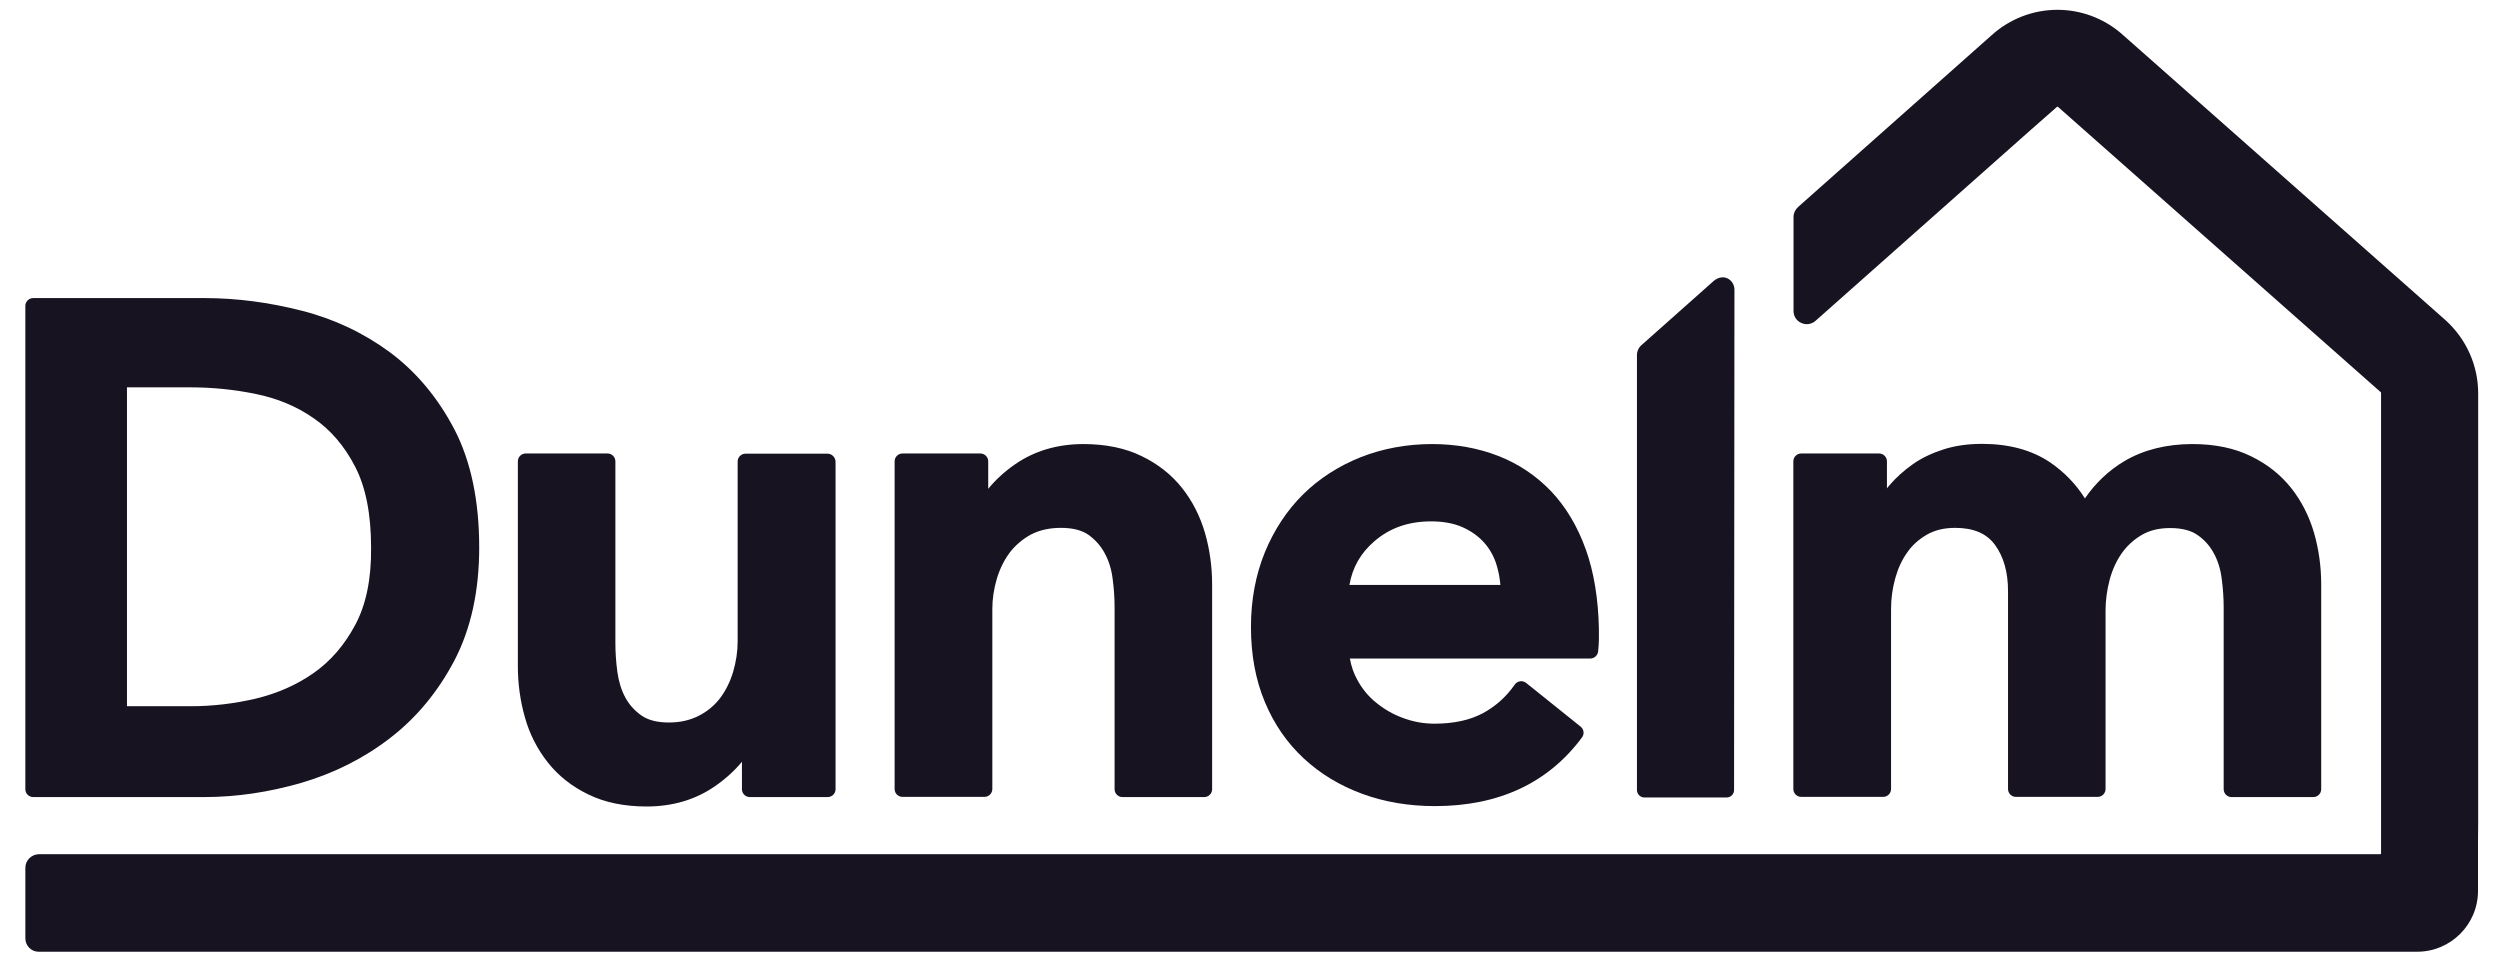
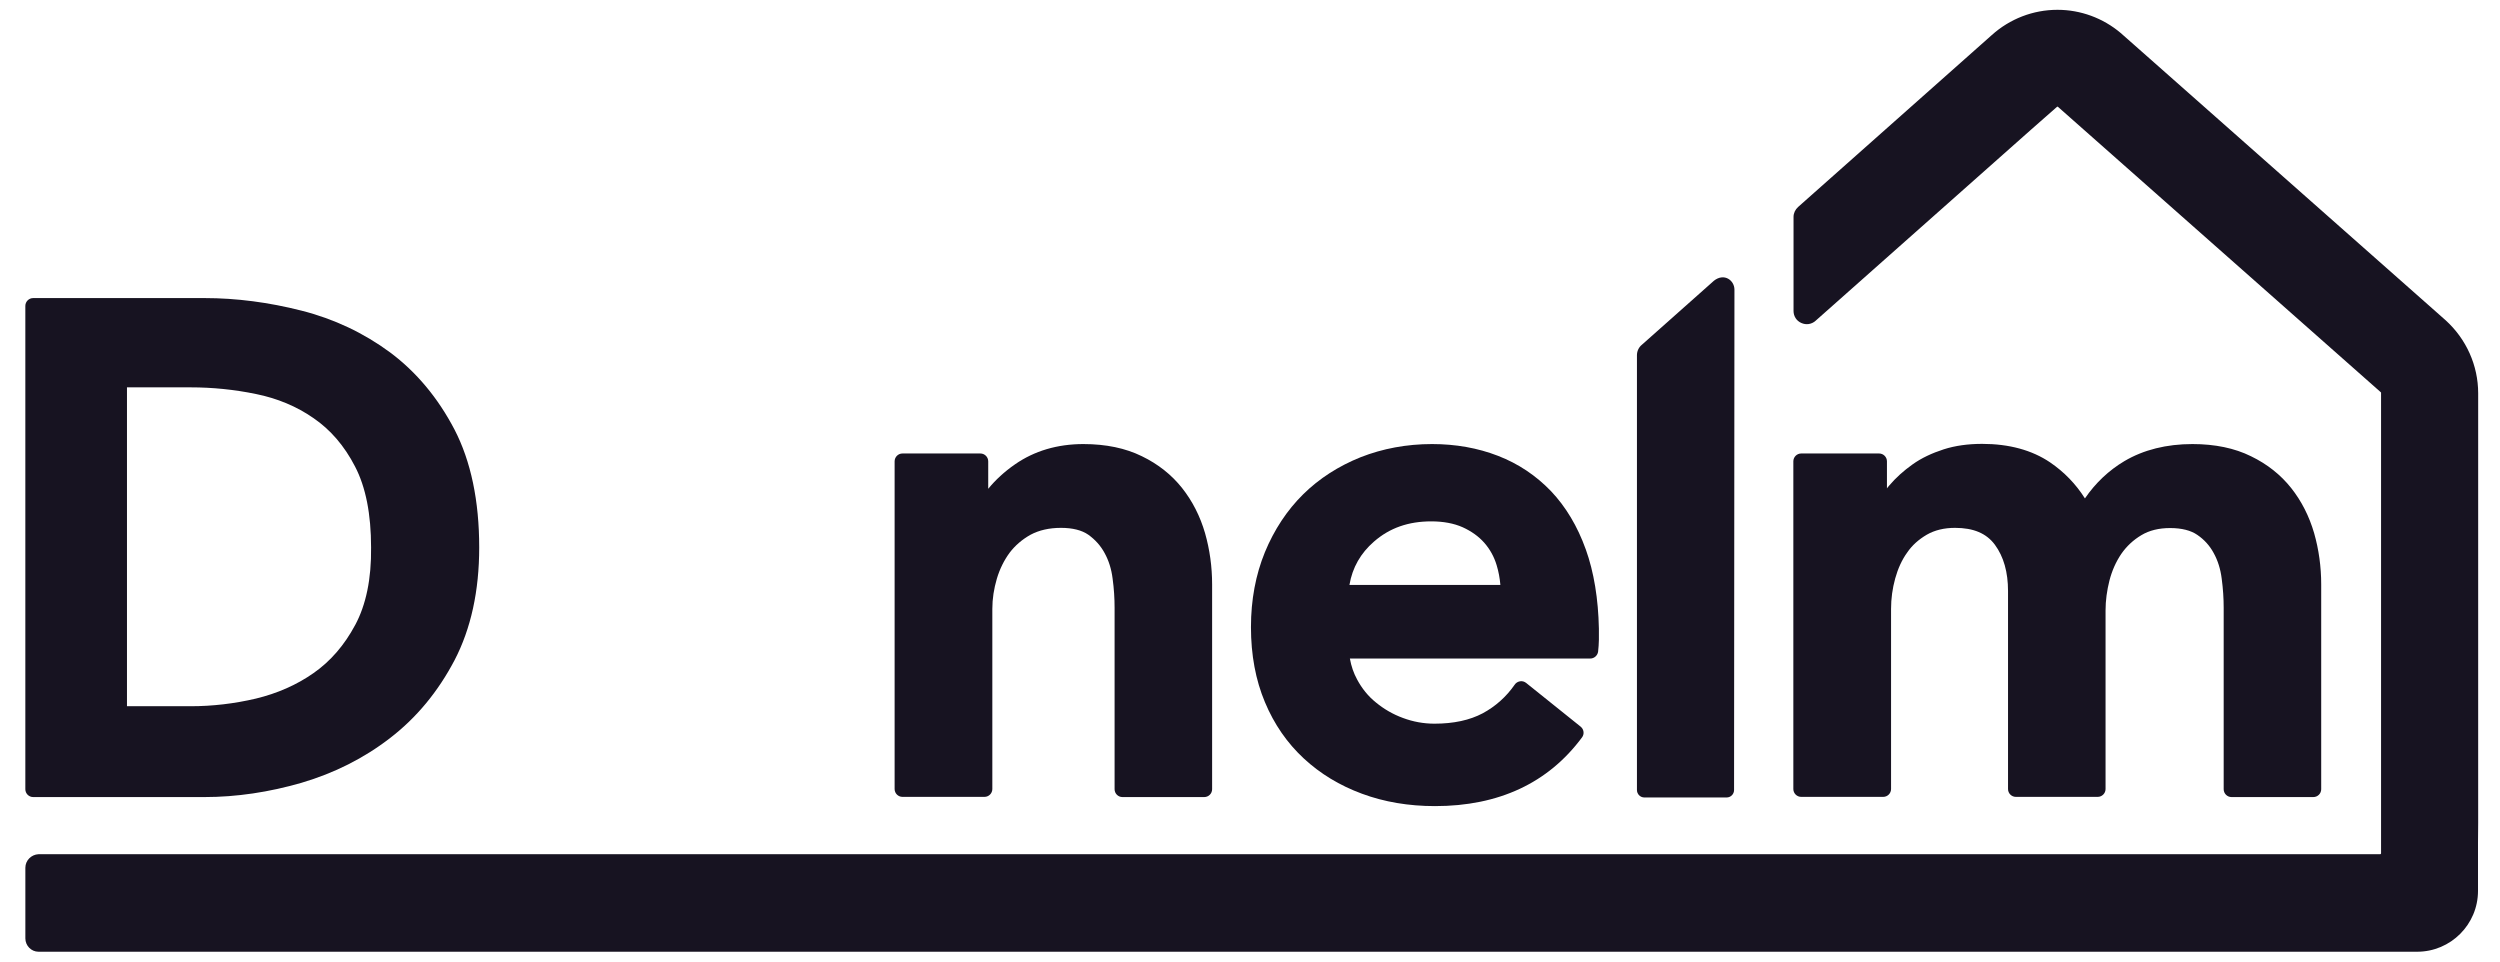
<svg xmlns="http://www.w3.org/2000/svg" width="104" height="40" viewBox="0 0 104 40" fill="none">
  <g clip-path="url(#clip0_207_6182)">
    <path d="M14.776 25.999C14.327 26.84 13.747 27.509 13.045 27.999C12.335 28.497 11.527 28.848 10.646 29.061C9.748 29.273 8.833 29.379 7.935 29.379H5.282V16.114H7.935C8.833 16.114 9.748 16.204 10.654 16.392C11.535 16.571 12.343 16.906 13.045 17.396C13.747 17.877 14.327 18.547 14.768 19.404C15.217 20.261 15.437 21.395 15.437 22.775C15.453 24.081 15.225 25.167 14.776 26M18.907 17.869C18.221 16.555 17.323 15.477 16.229 14.661C15.135 13.853 13.894 13.265 12.539 12.922C11.192 12.579 9.837 12.4 8.515 12.4H1.38C1.201 12.4 1.054 12.547 1.054 12.726V32.832C1.054 33.011 1.201 33.158 1.38 33.158H8.507C9.837 33.158 11.201 32.954 12.547 32.563C13.903 32.163 15.143 31.542 16.229 30.701C17.323 29.861 18.221 28.775 18.907 27.469C19.592 26.155 19.935 24.579 19.935 22.775C19.935 20.84 19.592 19.192 18.907 17.869Z" fill="#171321" />
-     <path d="M34.425 18.873H31.012C30.833 18.873 30.686 19.02 30.686 19.199V26.693C30.686 27.109 30.62 27.534 30.498 27.95C30.375 28.358 30.196 28.718 29.967 29.028C29.739 29.33 29.445 29.583 29.078 29.771C28.718 29.959 28.302 30.056 27.829 30.056C27.347 30.056 26.963 29.959 26.694 29.771C26.408 29.575 26.18 29.322 26.016 29.02C25.845 28.709 25.739 28.35 25.682 27.95C25.625 27.526 25.6 27.126 25.6 26.742V19.191C25.6 19.012 25.453 18.865 25.273 18.865H21.869C21.69 18.865 21.543 19.012 21.543 19.191V27.713C21.543 28.44 21.641 29.158 21.837 29.844C22.033 30.546 22.359 31.175 22.792 31.721C23.225 32.269 23.788 32.717 24.465 33.044C25.143 33.379 25.959 33.55 26.898 33.55C27.984 33.55 28.939 33.264 29.739 32.709C30.188 32.399 30.563 32.056 30.865 31.689V32.832C30.865 33.011 31.012 33.158 31.192 33.158H34.433C34.612 33.158 34.759 33.011 34.759 32.832V19.199C34.75 19.02 34.604 18.873 34.424 18.873" fill="#171321" />
    <path d="M49.175 20.302C48.742 19.755 48.179 19.306 47.502 18.979C46.824 18.645 46.008 18.473 45.069 18.473C43.983 18.473 43.028 18.759 42.228 19.314C41.779 19.624 41.412 19.967 41.11 20.334V19.192C41.11 19.012 40.963 18.865 40.783 18.865H37.543C37.363 18.865 37.216 19.012 37.216 19.192V32.824C37.216 33.003 37.363 33.15 37.543 33.15H40.955C41.134 33.15 41.281 33.003 41.281 32.824V25.33C41.281 24.906 41.347 24.489 41.469 24.073C41.591 23.665 41.771 23.306 41.999 22.995C42.228 22.693 42.522 22.44 42.873 22.244C43.224 22.057 43.648 21.959 44.138 21.959C44.62 21.959 45.004 22.057 45.273 22.244C45.559 22.448 45.787 22.702 45.95 23.004C46.122 23.314 46.236 23.673 46.285 24.073C46.342 24.489 46.367 24.898 46.367 25.281V32.832C46.367 33.011 46.514 33.158 46.693 33.158H50.097C50.277 33.158 50.424 33.012 50.424 32.832V24.31C50.424 23.583 50.326 22.865 50.13 22.179C49.926 21.477 49.608 20.849 49.175 20.302" fill="#171321" />
    <path d="M56.138 24.326C56.261 23.608 56.603 23.012 57.158 22.53C57.812 21.959 58.595 21.689 59.542 21.689C60.04 21.689 60.481 21.771 60.848 21.934C61.207 22.098 61.509 22.31 61.746 22.579C61.983 22.849 62.154 23.159 62.26 23.51C62.342 23.779 62.391 24.049 62.416 24.334H56.138L56.138 24.326ZM65.966 22.849C65.624 21.893 65.134 21.077 64.522 20.432C63.901 19.787 63.166 19.29 62.318 18.963C61.477 18.636 60.554 18.473 59.575 18.473C58.514 18.473 57.518 18.661 56.603 19.02C55.689 19.387 54.881 19.902 54.212 20.563C53.542 21.224 53.004 22.04 52.62 22.971C52.236 23.91 52.04 24.955 52.04 26.089C52.04 27.248 52.236 28.293 52.62 29.207C53.004 30.13 53.55 30.914 54.236 31.55C54.922 32.187 55.73 32.677 56.661 33.02C57.583 33.362 58.603 33.534 59.697 33.534C62.35 33.534 64.407 32.571 65.811 30.677C65.917 30.538 65.893 30.342 65.754 30.228L63.485 28.408C63.411 28.351 63.322 28.326 63.232 28.342C63.142 28.358 63.06 28.407 63.012 28.481C62.661 28.987 62.212 29.387 61.681 29.673C61.142 29.959 60.473 30.105 59.673 30.105C59.224 30.105 58.783 30.024 58.367 29.869C57.942 29.714 57.567 29.493 57.24 29.224C56.914 28.963 56.653 28.636 56.457 28.269C56.31 28 56.212 27.714 56.155 27.395H66.154C66.318 27.395 66.456 27.273 66.481 27.11C66.496 26.947 66.514 26.783 66.514 26.612V26.155C66.489 24.922 66.31 23.804 65.967 22.849" fill="#171321" />
    <path d="M96.268 22.179C96.064 21.477 95.745 20.848 95.313 20.302C94.88 19.755 94.317 19.306 93.639 18.979C92.962 18.644 92.145 18.473 91.207 18.473C90.129 18.473 89.174 18.71 88.374 19.183C87.729 19.567 87.174 20.089 86.733 20.734C86.358 20.138 85.868 19.632 85.28 19.232C84.529 18.726 83.582 18.465 82.456 18.465C81.876 18.465 81.338 18.538 80.856 18.693C80.374 18.849 79.933 19.053 79.558 19.322C79.191 19.583 78.864 19.877 78.587 20.204C78.554 20.244 78.521 20.277 78.497 20.318V19.191C78.497 19.012 78.35 18.865 78.17 18.865H74.93C74.75 18.865 74.603 19.012 74.603 19.191V32.824C74.603 33.003 74.75 33.15 74.93 33.15H78.342C78.521 33.15 78.668 33.003 78.668 32.824V25.33C78.668 24.905 78.725 24.481 78.84 24.065C78.954 23.657 79.118 23.289 79.338 22.987C79.542 22.685 79.819 22.44 80.154 22.244C80.481 22.056 80.872 21.959 81.329 21.959C82.097 21.959 82.636 22.187 82.987 22.661C83.354 23.159 83.534 23.803 83.534 24.587V32.824C83.534 33.003 83.68 33.15 83.86 33.15H87.264C87.444 33.15 87.591 33.003 87.591 32.824V25.387C87.591 24.987 87.648 24.563 87.754 24.146C87.86 23.738 88.023 23.371 88.244 23.044C88.464 22.726 88.742 22.465 89.084 22.261C89.411 22.065 89.811 21.967 90.276 21.967C90.758 21.967 91.141 22.065 91.411 22.253C91.697 22.448 91.925 22.701 92.088 23.004C92.26 23.314 92.374 23.673 92.423 24.073C92.48 24.497 92.505 24.897 92.505 25.281V32.832C92.505 33.011 92.652 33.158 92.831 33.158H96.235C96.415 33.158 96.562 33.012 96.562 32.832V24.31C96.562 23.583 96.464 22.865 96.268 22.179" fill="#171321" />
    <path d="M103.092 34.228V16.359C103.092 15.208 102.602 14.106 101.737 13.322L89.606 2.596L88.219 1.371C87.484 0.751 86.553 0.408 85.59 0.408C84.578 0.408 83.607 0.784 82.856 1.461L74.799 8.612C74.684 8.718 74.611 8.865 74.611 9.02V12.938C74.611 13.159 74.741 13.355 74.937 13.436C75.133 13.526 75.362 13.493 75.525 13.347L84.48 5.404L85.566 4.449C85.575 4.44 85.59 4.44 85.598 4.433L99.043 16.319C99.052 16.328 99.052 16.334 99.052 16.343V35.502C99.052 35.518 99.037 35.535 99.011 35.535H1.602C1.3 35.55 1.055 35.796 1.055 36.098V39.037C1.055 39.339 1.3 39.592 1.602 39.592H96.154H98.726H100.554C101.95 39.592 103.085 38.457 103.085 37.061V35.053L103.092 34.228Z" fill="#171321" />
    <path d="M71.297 11.681L68.301 14.343C68.17 14.449 68.097 14.612 68.097 14.775V32.865C68.097 33.036 68.236 33.175 68.407 33.175H71.827C71.999 33.175 72.137 33.036 72.137 32.865L72.153 12.049C72.153 11.665 71.728 11.339 71.296 11.681" fill="#171321" />
  </g>
  <defs>
    <clipPath id="clip0_207_6182">
      <rect width="102.854" height="40" fill="white" transform="translate(0.646)" />
    </clipPath>
  </defs>
</svg>